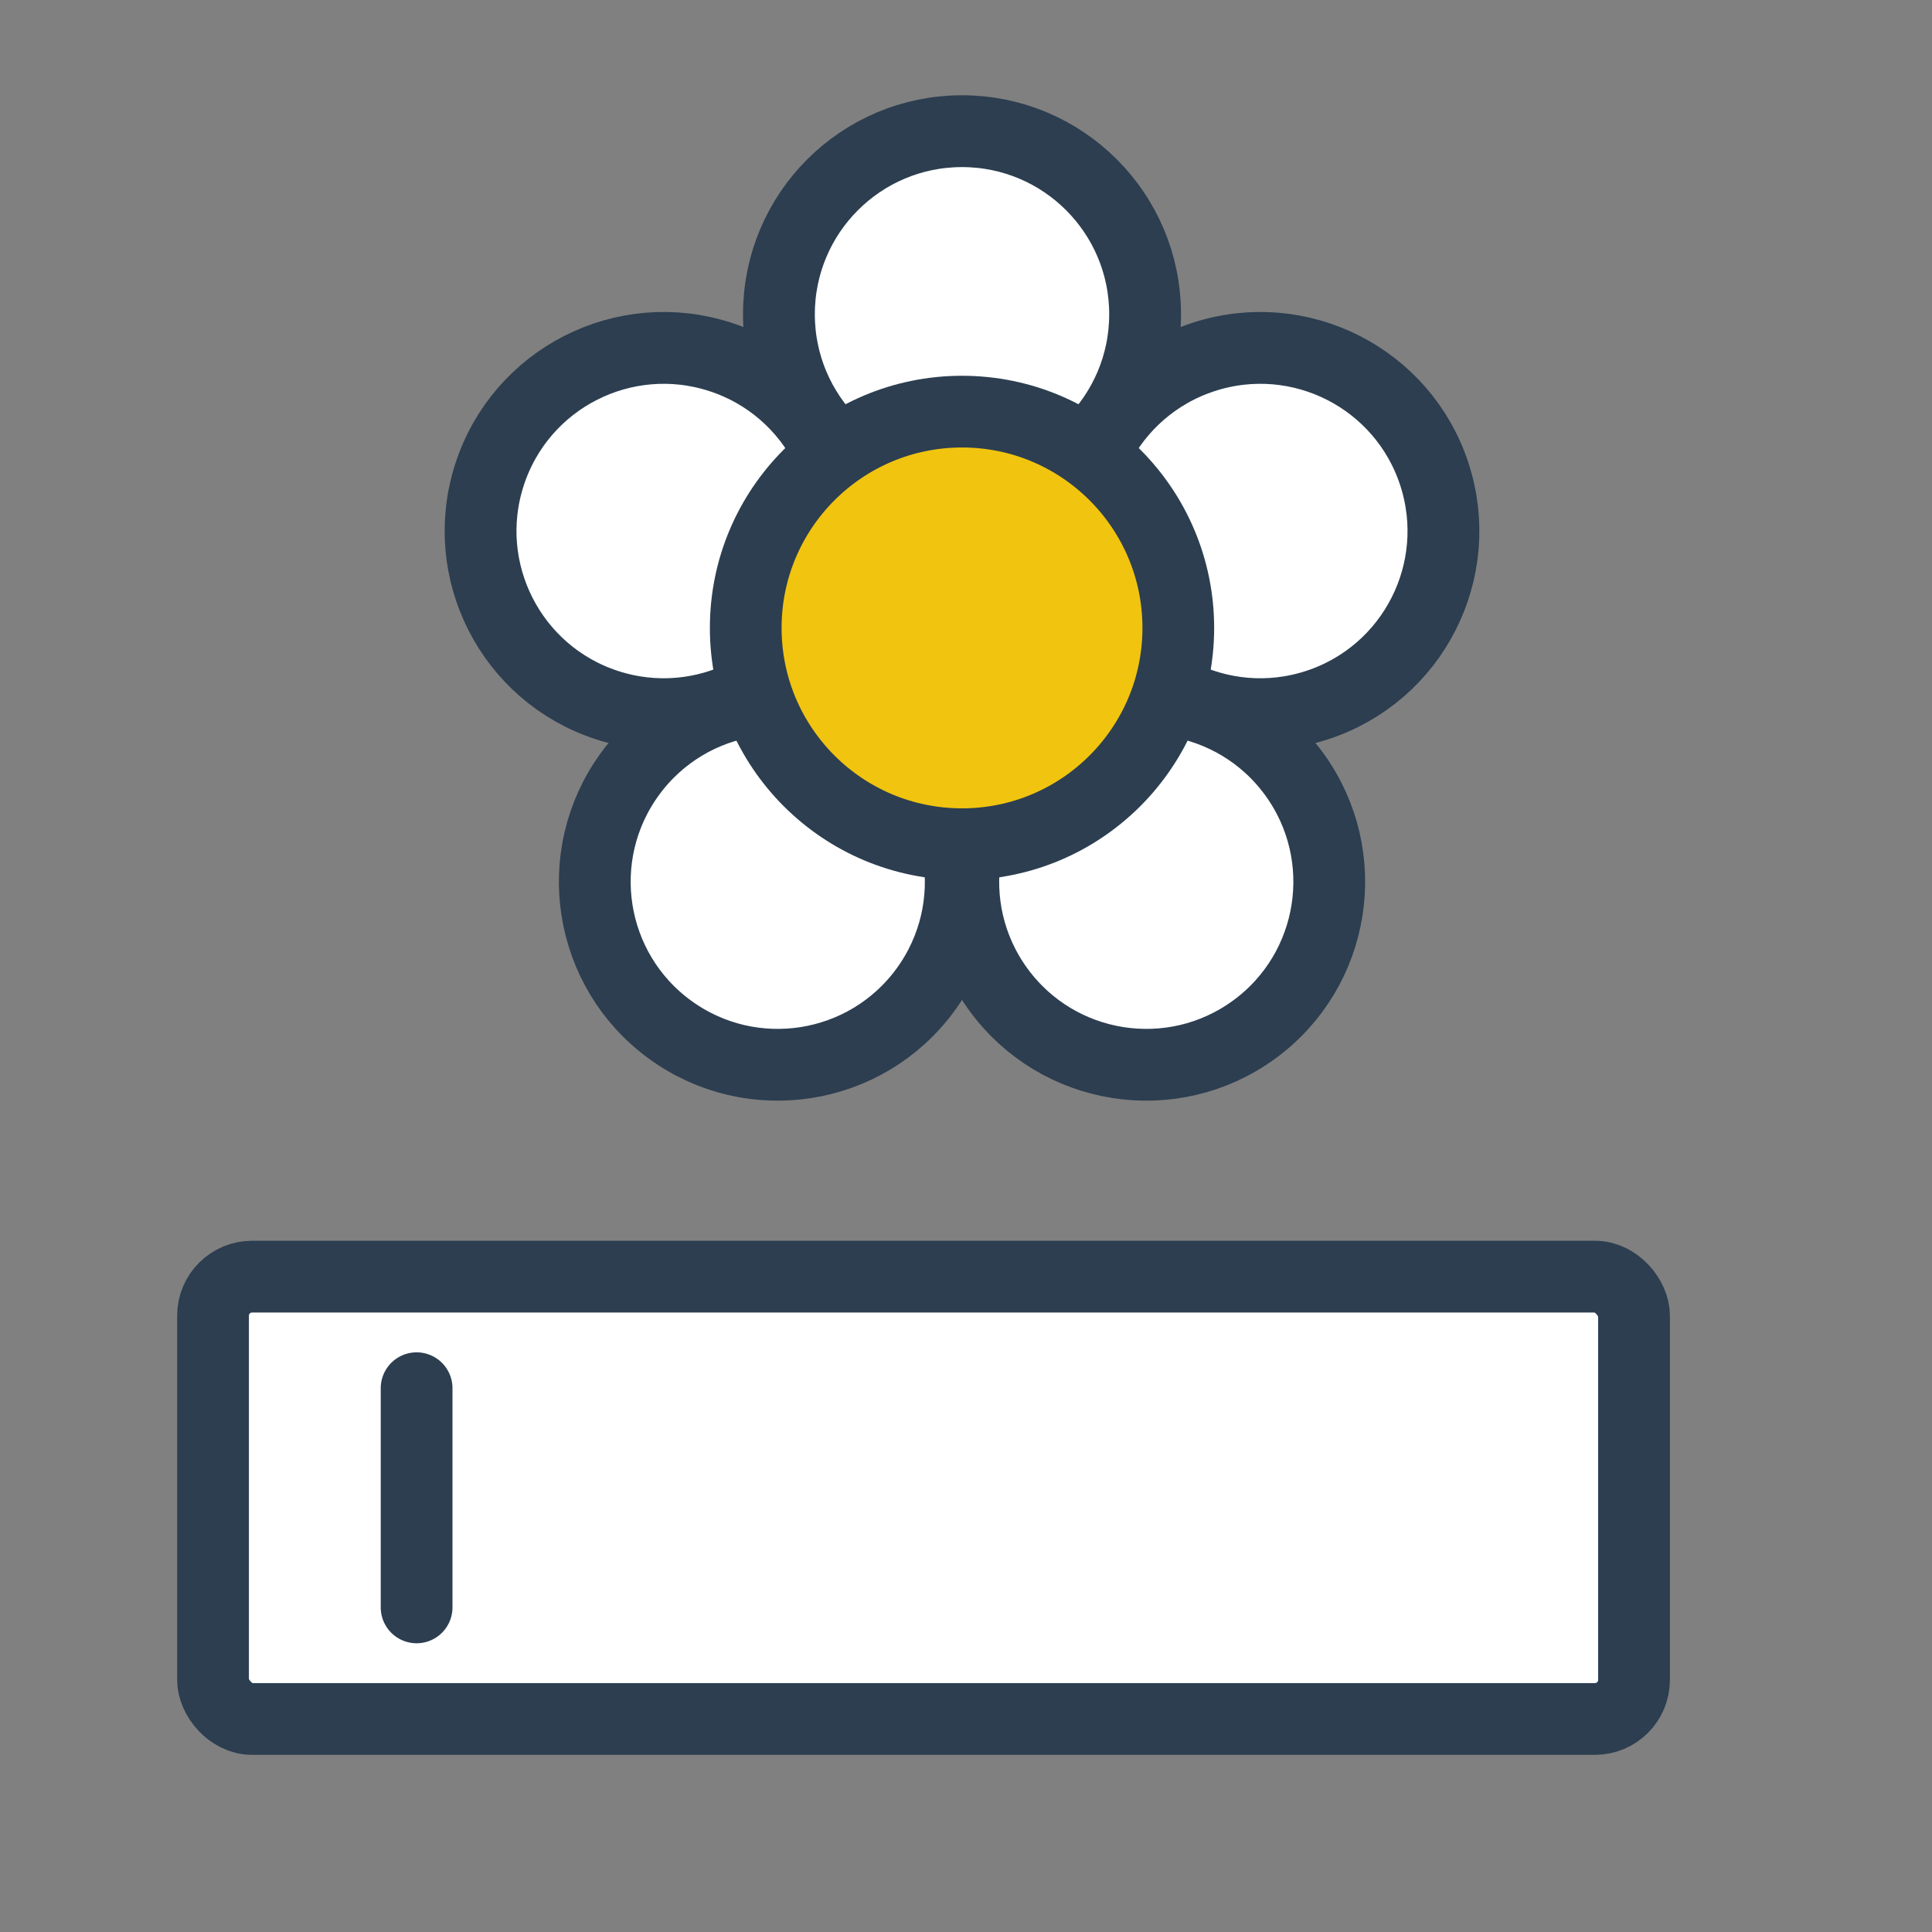
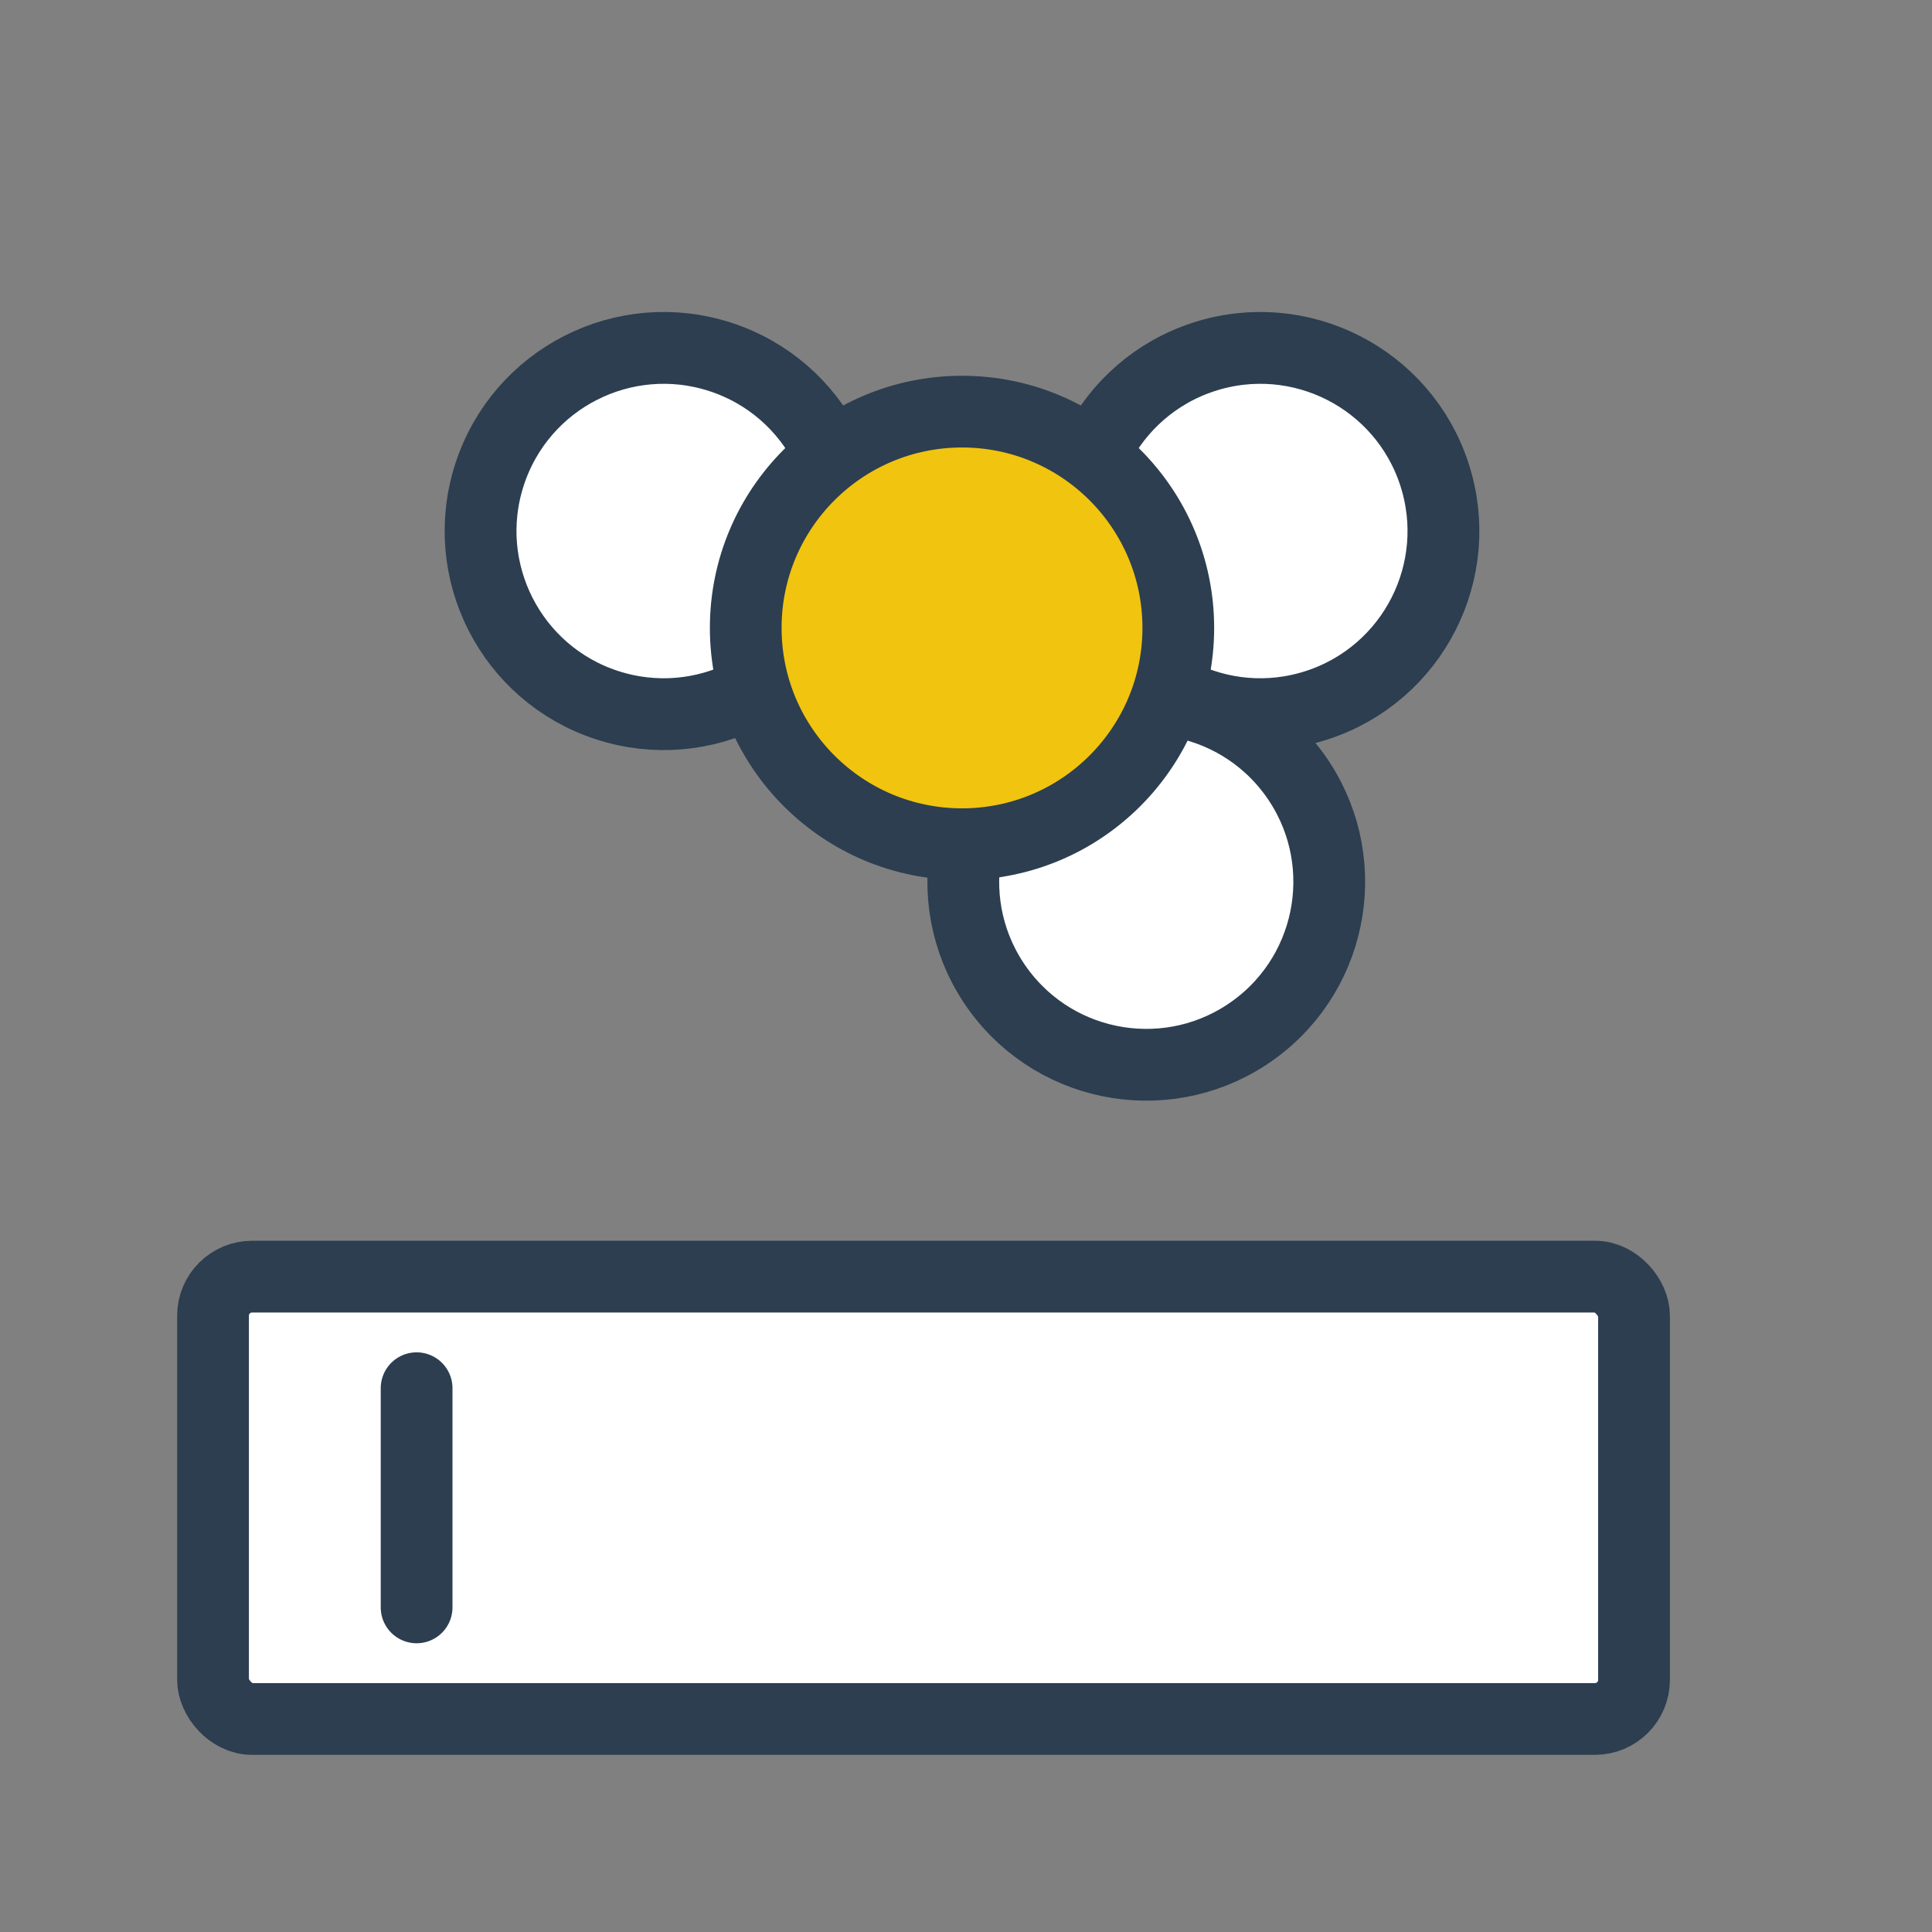
<svg xmlns="http://www.w3.org/2000/svg" xmlns:ns1="http://www.inkscape.org/namespaces/inkscape" xmlns:ns2="http://sodipodi.sourceforge.net/DTD/sodipodi-0.dtd" width="32.068mm" height="32.068mm" viewBox="0 0 32.068 32.068" version="1.1" id="svg3088" ns1:version="0.92.5 (2060ec1f9f, 2020-04-08)" ns2:docname="icon-odkryvacka-51.svg">
  <rect x="0" y="0" width="32.068" height="32.068" fill="#808080" stroke="none" />
  <defs id="defs3082">
    <ns1:path-effect effect="spiro" id="path-effect3308" is_visible="true" lpeversion="1" />
    <ns1:path-effect effect="spiro" id="path-effect7041" is_visible="true" lpeversion="1" />
    <ns1:path-effect effect="spiro" id="path-effect37883" is_visible="true" lpeversion="1" />
    <ns1:path-effect effect="spiro" id="path-effect14548" is_visible="true" lpeversion="1" />
    <ns1:path-effect effect="spiro" id="path-effect37883-4" is_visible="true" lpeversion="1" />
    <ns1:path-effect effect="spiro" id="path-effect61010" is_visible="true" lpeversion="1" />
    <ns1:path-effect effect="spiro" id="path-effect60894" is_visible="true" lpeversion="1" />
    <ns1:path-effect effect="spiro" id="path-effect60223" is_visible="true" lpeversion="1" />
    <ns1:path-effect effect="spiro" id="path-effect60223-3" is_visible="true" lpeversion="1" />
    <ns1:path-effect effect="spiro" id="path-effect60223-6" is_visible="true" lpeversion="1" />
    <ns1:path-effect effect="spiro" id="path-effect60223-7" is_visible="true" lpeversion="1" />
    <ns1:path-effect effect="spiro" id="path-effect43258" is_visible="true" lpeversion="1" />
    <ns1:path-effect effect="spiro" id="path-effect43907" is_visible="true" lpeversion="1" />
    <ns1:path-effect effect="spiro" id="path-effect43911" is_visible="true" lpeversion="1" />
    <ns1:path-effect effect="spiro" id="path-effect16208-3-7" is_visible="true" lpeversion="1" />
    <ns1:path-effect effect="spiro" id="path-effect15879-2-5" is_visible="true" lpeversion="1" />
    <clipPath clipPathUnits="userSpaceOnUse" id="clipPath17278-7-3">
-       <path ns1:connector-curvature="0" id="path17280-1-5" style="opacity:1;fill:none;stroke:#2c3e50;stroke-width:1.323;stroke-linecap:round;stroke-linejoin:round;marker:none;marker-start:none;marker-mid:none;marker-end:none" ns1:transform-center-x="1.3916254" ns1:transform-center-y="-3.0061487e-06" d="m 721.653,197.483 9.673,-4.821 v 9.641 z" ns2:nodetypes="cccc" />
-     </clipPath>
+       </clipPath>
    <ns1:path-effect effect="spiro" id="path-effect13771" is_visible="true" lpeversion="1" />
    <ns1:path-effect effect="spiro" id="path-effect4643" is_visible="true" lpeversion="1" />
    <clipPath clipPathUnits="userSpaceOnUse" id="clipPath2257">
      <rect ry="1.31" y="42.653" x="463.109" height="23.812" width="23.813" id="rect2259" style="display:inline;vector-effect:none;fill:#ffffff;fill-opacity:1;fill-rule:evenodd;stroke:#2c3e50;stroke-width:1.323;stroke-linecap:round;stroke-linejoin:round;stroke-miterlimit:4;stroke-dasharray:none;stroke-dashoffset:0;stroke-opacity:1;marker:none;marker-start:none;marker-mid:none;marker-end:none;paint-order:normal" rx="1.31" />
    </clipPath>
    <ns1:path-effect effect="spiro" id="path-effect2057" is_visible="true" lpeversion="1" />
    <ns1:path-effect effect="spiro" id="path-effect2010" is_visible="true" lpeversion="1" />
    <ns1:path-effect effect="spiro" id="path-effect16978" is_visible="true" lpeversion="1" />
    <ns1:path-effect effect="spiro" id="path-effect7750" is_visible="true" lpeversion="1" />
    <ns1:path-effect effect="spiro" id="path-effect7752" is_visible="true" lpeversion="1" />
    <ns1:path-effect effect="spiro" id="path-effect8923" is_visible="true" lpeversion="1" />
    <ns1:path-effect effect="spiro" id="path-effect6064" is_visible="true" lpeversion="1" />
    <ns1:path-effect effect="spiro" id="path-effect6404" is_visible="true" lpeversion="1" />
    <ns1:path-effect effect="spiro" id="path-effect5079" is_visible="true" lpeversion="1" />
    <ns1:path-effect effect="spiro" id="path-effect3160" is_visible="true" lpeversion="1" />
    <ns1:path-effect effect="spiro" id="path-effect38172" is_visible="true" lpeversion="1" />
    <ns1:path-effect effect="spiro" id="path-effect38168" is_visible="true" lpeversion="1" />
  </defs>
  <ns2:namedview id="base" pagecolor="#ffffff" bordercolor="#666666" borderopacity="1.0" ns1:pageopacity="0.0" ns1:pageshadow="2" ns1:zoom="11.2" ns1:cx="8.484391" ns1:cy="98.831389" ns1:document-units="mm" ns1:current-layer="layer1" showgrid="false" fit-margin-top="0" fit-margin-left="0" fit-margin-right="0" fit-margin-bottom="0" ns1:pagecheckerboard="true" ns1:window-width="1920" ns1:window-height="1016" ns1:window-x="0" ns1:window-y="27" ns1:window-maximized="1" ns1:snap-bbox="true" ns1:bbox-nodes="true" ns1:snap-page="true" />
  <g ns1:label="Layer 1" ns1:groupmode="layer" id="layer1" transform="translate(-76.948,-106.341)">
-     <path ns1:connector-curvature="0" id="path51259" style="display:inline;stroke-width:1.234;stroke-miterlimit:4;stroke-dasharray:none;opacity:1;fill:#ffffff;fill-opacity:1;stroke:#2c3e50;stroke-linecap:round;stroke-linejoin:round;stroke-dashoffset:0;stroke-opacity:1;marker:none;marker-start:none;marker-mid:none;marker-end:none;paint-order:markers fill stroke" d="m 115.089,100.167 c -0.789,-1.028 -2.252,-1.22 -3.279,-0.432 l 5.666,7.385 c 1.028,-0.789 1.22,-2.252 0.432,-3.279 z" transform="matrix(3.647,0,0,3.647,-315.621,465.354)" />
    <g id="g64260-4" transform="matrix(0.213,0,0,0.213,39.96,40.967)" style="display:inline;stroke-width:5.588;stroke-miterlimit:4;stroke-dasharray:none" ns1:export-filename="/home/xpelanek/Desktop/ikony.png" ns1:export-xdpi="150" ns1:export-ydpi="150">
      <g id="use62503-5" style="fill:none;fill-opacity:1;stroke:#2c3e50;stroke-width:21.12;stroke-linecap:round;stroke-linejoin:round;stroke-miterlimit:4;stroke-dasharray:none;stroke-dashoffset:0;stroke-opacity:1;marker:none;marker-start:none;marker-mid:none;marker-end:none;paint-order:markers fill stroke" transform="matrix(0,-0.265,0.265,0,248.619,322.798)">
-         <circle cx="-32.5" cy="0" style="fill:#ffffff;fill-opacity:1;stroke:#2c3e50;stroke-width:21.12;stroke-linecap:round;stroke-linejoin:round;stroke-miterlimit:4;stroke-dasharray:none;stroke-dashoffset:0;stroke-opacity:1;marker:none;marker-start:none;marker-mid:none;marker-end:none;paint-order:markers fill stroke" id="circle64262-2" r="53.841" />
-       </g>
+         </g>
      <g id="use62507-5" style="fill:none;fill-opacity:1;stroke:#2c3e50;stroke-width:21.12;stroke-linecap:round;stroke-linejoin:round;stroke-miterlimit:4;stroke-dasharray:none;stroke-dashoffset:0;stroke-opacity:1;marker:none;marker-start:none;marker-mid:none;marker-end:none;paint-order:markers fill stroke" transform="matrix(0.252,-0.082,0.082,0.252,280.054,345.637)">
        <circle cx="-32.5" cy="0" style="fill:#ffffff;fill-opacity:1;stroke:#2c3e50;stroke-width:21.12;stroke-linecap:round;stroke-linejoin:round;stroke-miterlimit:4;stroke-dasharray:none;stroke-dashoffset:0;stroke-opacity:1;marker:none;marker-start:none;marker-mid:none;marker-end:none;paint-order:markers fill stroke" id="circle64266-4" r="53.841" />
      </g>
      <g id="use62511-7" style="fill:none;fill-opacity:1;stroke:#2c3e50;stroke-width:21.12;stroke-linecap:round;stroke-linejoin:round;stroke-miterlimit:4;stroke-dasharray:none;stroke-dashoffset:0;stroke-opacity:1;marker:none;marker-start:none;marker-mid:none;marker-end:none;paint-order:markers fill stroke" transform="matrix(0.156,0.214,-0.214,0.156,268.047,382.591)">
        <circle cx="-32.5" cy="0" style="fill:#ffffff;fill-opacity:1;stroke:#2c3e50;stroke-width:21.12;stroke-linecap:round;stroke-linejoin:round;stroke-miterlimit:4;stroke-dasharray:none;stroke-dashoffset:0;stroke-opacity:1;marker:none;marker-start:none;marker-mid:none;marker-end:none;paint-order:markers fill stroke" id="circle64270-4" r="53.841" />
      </g>
      <g id="use62515-4" style="fill:none;fill-opacity:1;stroke:#2c3e50;stroke-width:21.12;stroke-linecap:round;stroke-linejoin:round;stroke-miterlimit:4;stroke-dasharray:none;stroke-dashoffset:0;stroke-opacity:1;marker:none;marker-start:none;marker-mid:none;marker-end:none;paint-order:markers fill stroke" transform="matrix(-0.156,0.214,-0.214,-0.156,229.191,382.591)">
-         <circle cx="-32.5" cy="0" style="fill:#ffffff;fill-opacity:1;stroke:#2c3e50;stroke-width:21.12;stroke-linecap:round;stroke-linejoin:round;stroke-miterlimit:4;stroke-dasharray:none;stroke-dashoffset:0;stroke-opacity:1;marker:none;marker-start:none;marker-mid:none;marker-end:none;paint-order:markers fill stroke" id="circle64274-3" r="53.841" />
-       </g>
+         </g>
      <g id="use62519-0" style="fill:none;fill-opacity:1;stroke:#2c3e50;stroke-width:21.12;stroke-linecap:round;stroke-linejoin:round;stroke-miterlimit:4;stroke-dasharray:none;stroke-dashoffset:0;stroke-opacity:1;marker:none;marker-start:none;marker-mid:none;marker-end:none;paint-order:markers fill stroke" transform="matrix(-0.252,-0.082,0.082,-0.252,217.183,345.637)">
        <circle cx="-32.5" cy="0" style="fill:#ffffff;fill-opacity:1;stroke:#2c3e50;stroke-width:21.12;stroke-linecap:round;stroke-linejoin:round;stroke-miterlimit:4;stroke-dasharray:none;stroke-dashoffset:0;stroke-opacity:1;marker:none;marker-start:none;marker-mid:none;marker-end:none;paint-order:markers fill stroke" id="circle64278-7" r="53.841" />
      </g>
      <circle cx="-355.851" cy="248.619" style="fill:#f1c40f;fill-opacity:1;stroke:#2c3e50;stroke-width:5.588;stroke-linecap:round;stroke-linejoin:round;stroke-miterlimit:4;stroke-dasharray:none;stroke-dashoffset:0;stroke-opacity:1;marker:none;marker-start:none;marker-mid:none;marker-end:none;paint-order:markers fill stroke" transform="rotate(-90)" id="ellipse62544-8" r="16.854" />
    </g>
    <g id="g8208-6" style="display:inline;stroke-width:1.191;stroke-miterlimit:4;stroke-dasharray:none" transform="translate(-360.047,66.01)" ns1:export-filename="/home/xpelanek/Desktop/ikony.png" ns1:export-xdpi="150" ns1:export-ydpi="150">
      <rect ry="0.648" rx="0.648" y="61.521" x="440.531" height="7.342" width="23.586" id="rect8204-8" style="display:inline;fill:#ffffff;fill-opacity:1;stroke:#2c3e50;stroke-width:1.191;stroke-linecap:round;stroke-linejoin:round;stroke-miterlimit:4;stroke-dasharray:none;stroke-dashoffset:0;stroke-opacity:1;marker:none;marker-start:none;marker-mid:none;marker-end:none;paint-order:normal" />
      <path ns2:nodetypes="cc" id="path8206-8" d="m 443.91,63.373 v 3.638" style="display:inline;fill:none;fill-opacity:1;stroke:#2c3e50;stroke-width:1.191;stroke-linecap:round;stroke-linejoin:round;stroke-miterlimit:4;stroke-dasharray:none;stroke-dashoffset:0;stroke-opacity:1;marker:none;marker-start:none;marker-mid:none;marker-end:none;paint-order:normal" ns1:connector-curvature="0" />
    </g>
  </g>
</svg>